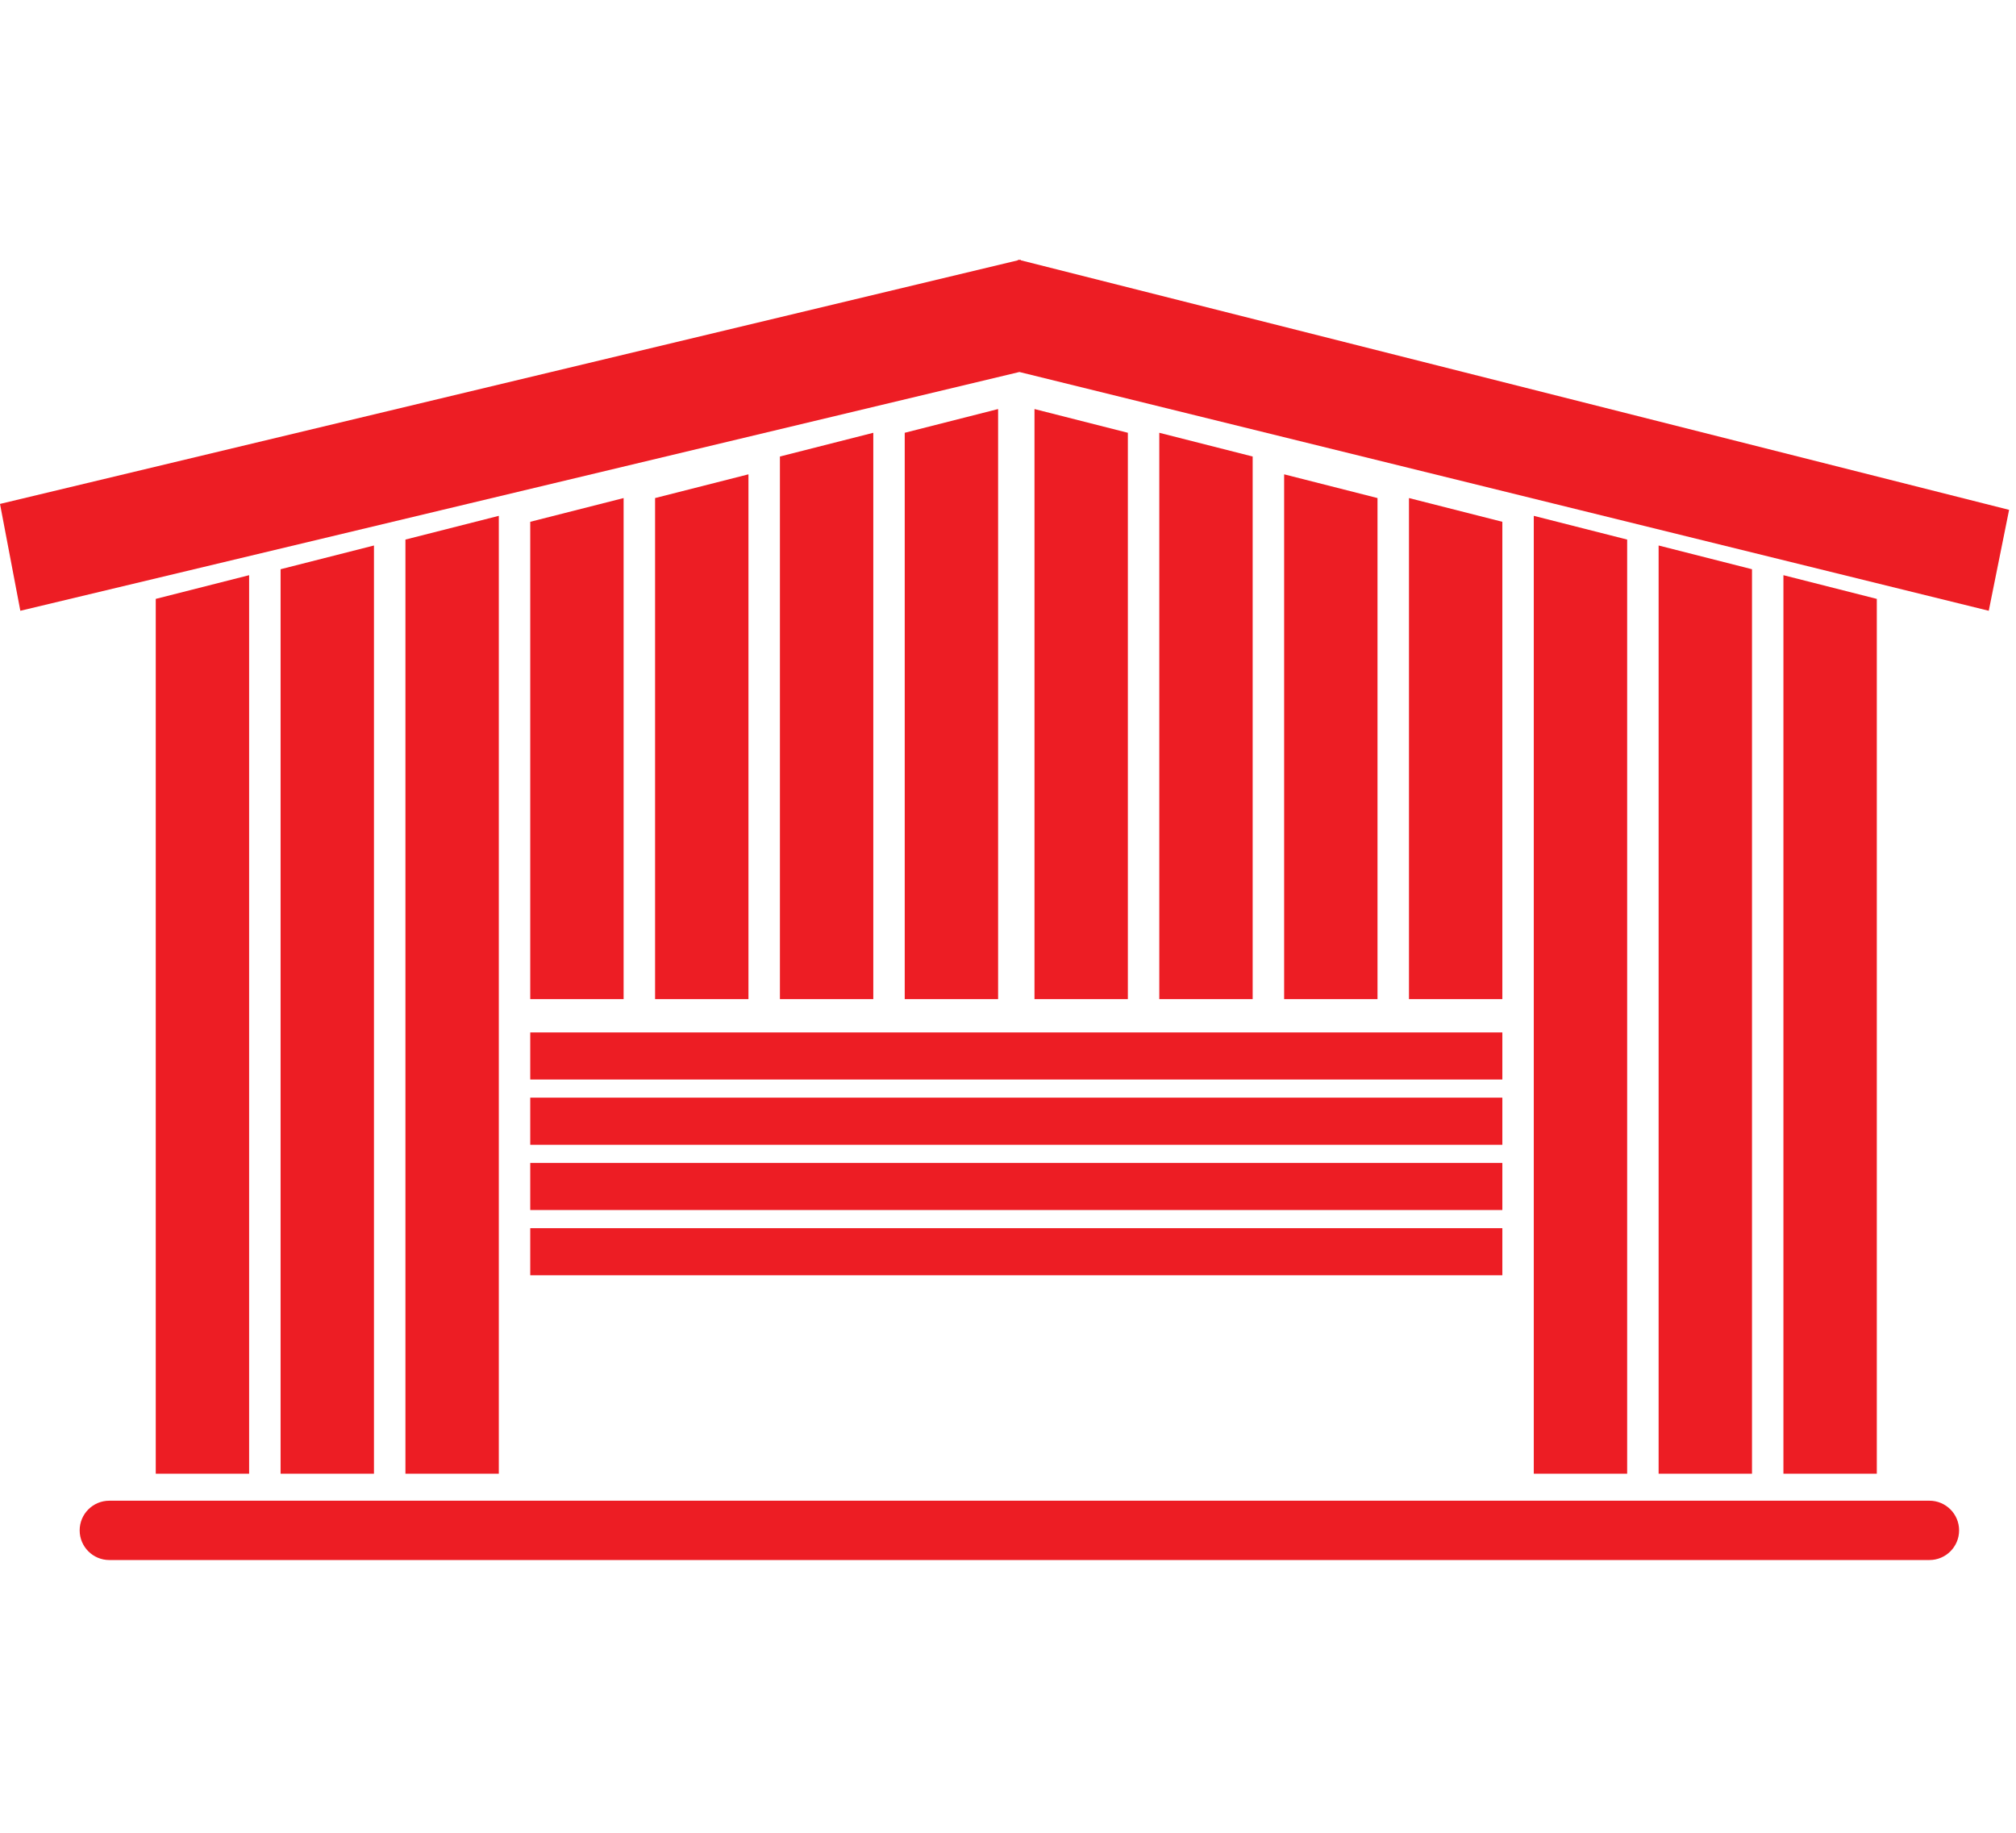
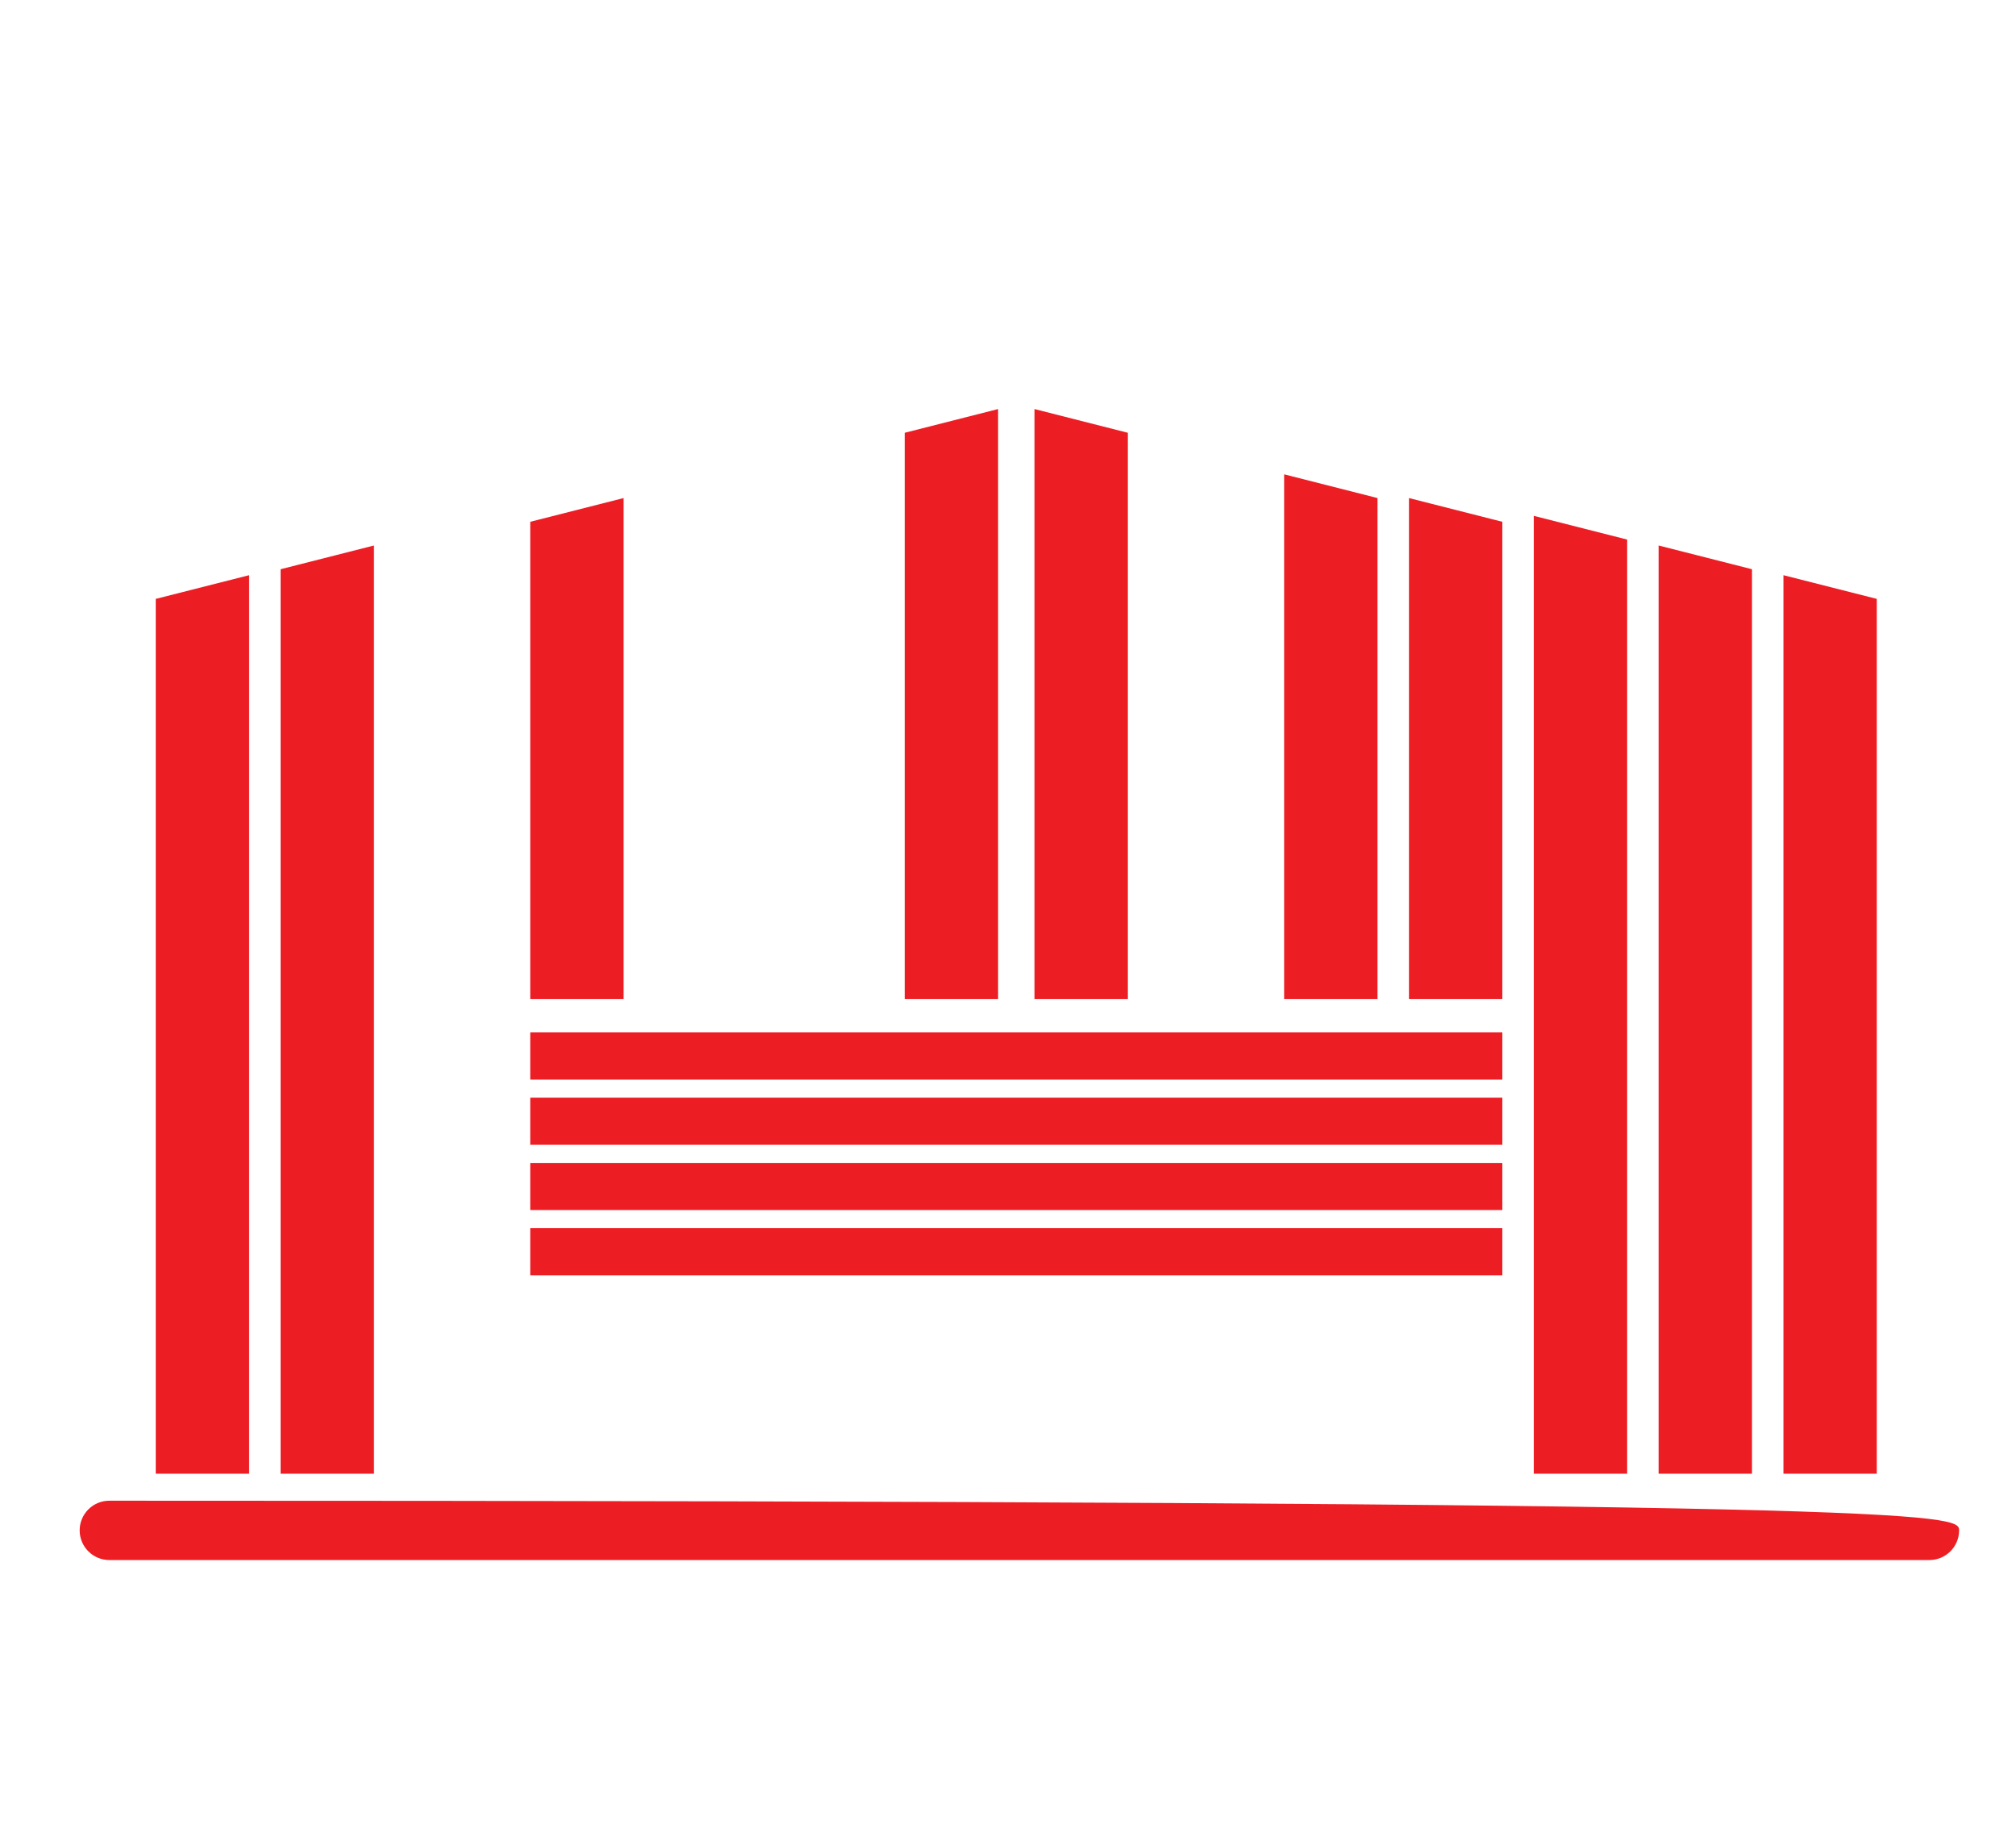
<svg xmlns="http://www.w3.org/2000/svg" class="mt-40" height="60px" viewBox="0 0 66 43" version="1.1">
  <g id="Page-1" stroke="none" stroke-width="1" fill="none" fill-rule="evenodd">
    <g id="Group" fill="#ED1D24">
-       <polygon id="Fill-137" points="65.774 8.191 33.414 0.02 33.414 2.66453526e-15 33.373 0.01 33.331 2.66453526e-15 33.331 0.02 0 7.997 0.666 11.495 33.373 3.678 65.108 11.495" />
-       <path d="M3.579,42.571 C3.043,42.571 2.608,42.136 2.608,41.6 C2.608,41.063 3.043,40.629 3.579,40.629 L63.166,40.629 C63.702,40.629 64.137,41.063 64.137,41.6 C64.137,42.136 63.702,42.571 63.166,42.571" id="Fill-138" />
+       <path d="M3.579,42.571 C3.043,42.571 2.608,42.136 2.608,41.6 C2.608,41.063 3.043,40.629 3.579,40.629 C63.702,40.629 64.137,41.063 64.137,41.6 C64.137,42.136 63.702,42.571 63.166,42.571" id="Fill-138" />
      <polygon id="Fill-140" points="8.156 39.745 5.099 39.745 5.099 11.106 8.156 10.33" />
      <polygon id="Fill-141" points="12.243 39.745 9.186 39.745 9.186 10.135 12.243 9.358" />
-       <polygon id="Fill-142" points="16.33 39.745 13.273 39.745 13.273 9.164 16.33 8.387" />
      <polygon id="Fill-143" points="20.416 24.207 17.359 24.207 17.359 8.582 20.416 7.805" />
-       <polygon id="Fill-144" points="24.503 24.207 21.446 24.207 21.446 7.805 24.503 7.028" />
-       <polygon id="Fill-145" points="28.59 24.207 25.533 24.207 25.533 6.445 28.59 5.668" />
      <polygon id="Fill-146" points="32.676 24.207 29.619 24.207 29.619 5.668 32.676 4.891" />
      <polygon id="Fill-147" points="58.386 39.745 61.443 39.745 61.443 11.106 58.386 10.33" />
      <polygon id="Fill-148" points="54.3 39.745 57.357 39.745 57.357 10.135 54.3 9.358" />
      <polygon id="Fill-149" points="50.213 39.745 53.27 39.745 53.27 9.164 50.213 8.387" />
      <polygon id="Fill-150" points="46.127 24.207 49.184 24.207 49.184 8.582 46.127 7.805" />
      <polygon id="Fill-151" points="42.04 24.207 45.097 24.207 45.097 7.805 42.04 7.028" />
-       <polygon id="Fill-152" points="37.953 24.207 41.01 24.207 41.01 6.445 37.953 5.668" />
      <polygon id="Fill-153" points="33.867 24.207 36.924 24.207 36.924 5.668 33.867 4.891" />
      <polygon id="Fill-154" points="17.359 26.84 49.184 26.84 49.184 25.299 17.359 25.299" />
      <polygon id="Fill-155" points="17.359 28.977 49.184 28.977 49.184 27.434 17.359 27.434" />
      <polygon id="Fill-156" points="17.359 31.113 49.184 31.113 49.184 29.572 17.359 29.572" />
      <polygon id="Fill-157" points="17.359 33.249 49.184 33.249 49.184 31.707 17.359 31.707" />
    </g>
  </g>
</svg>